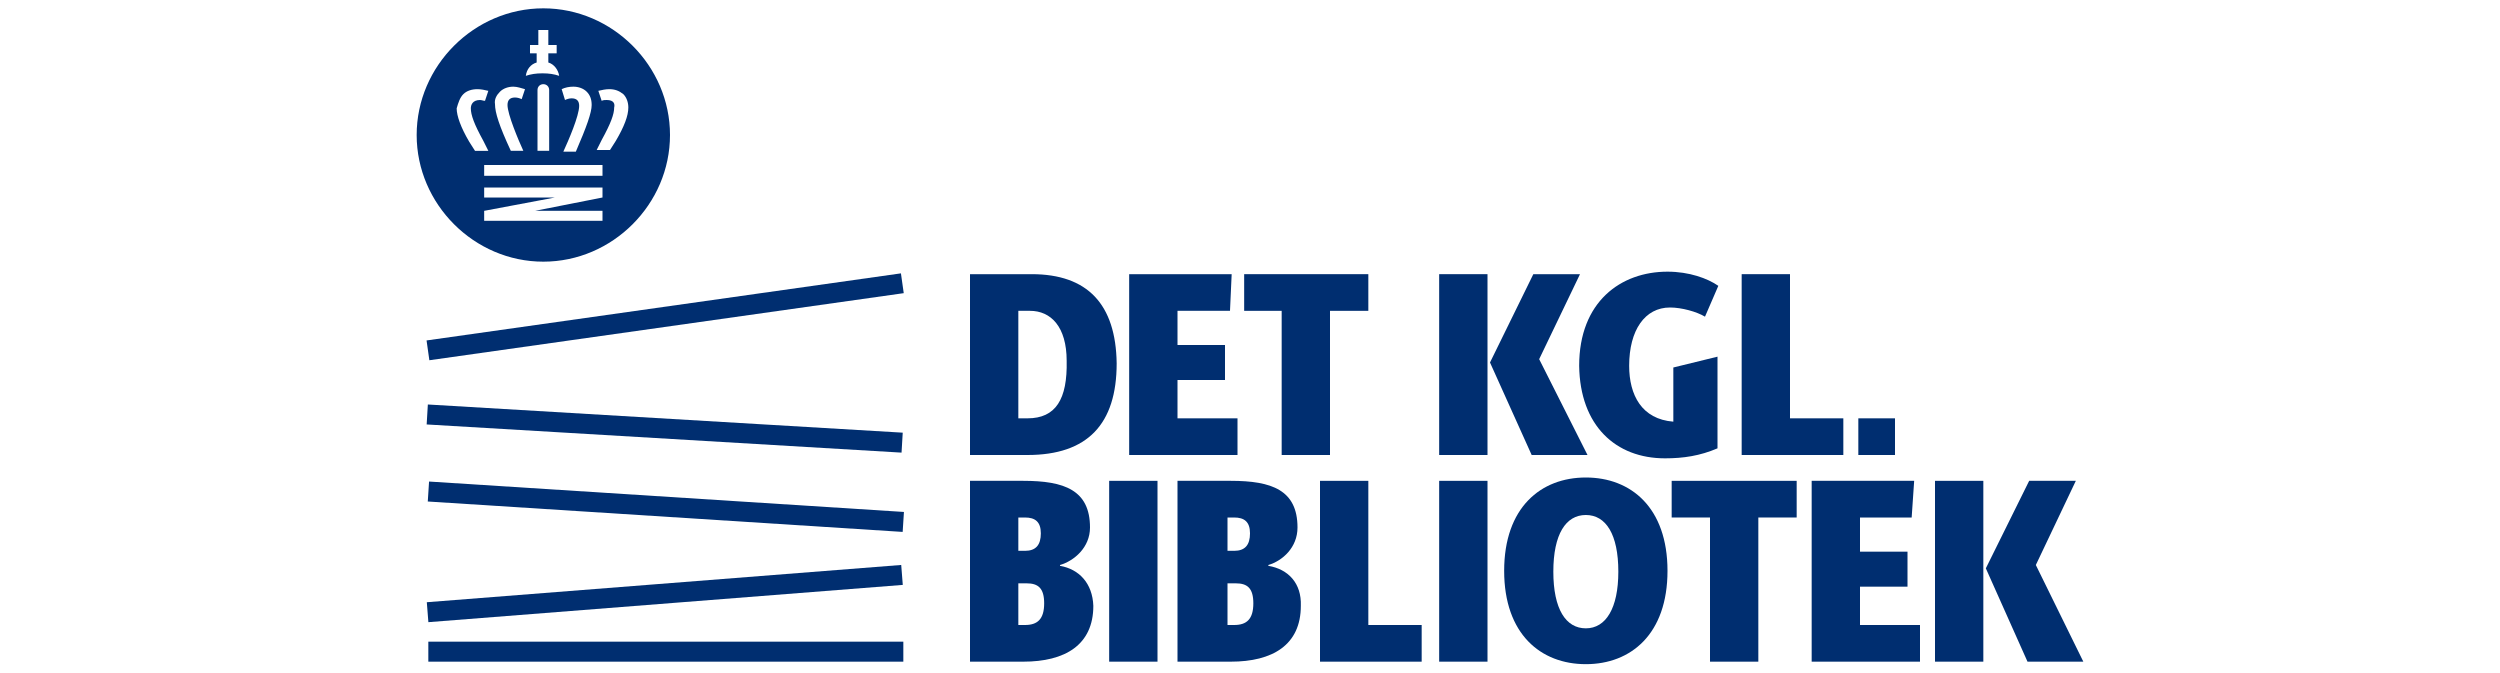
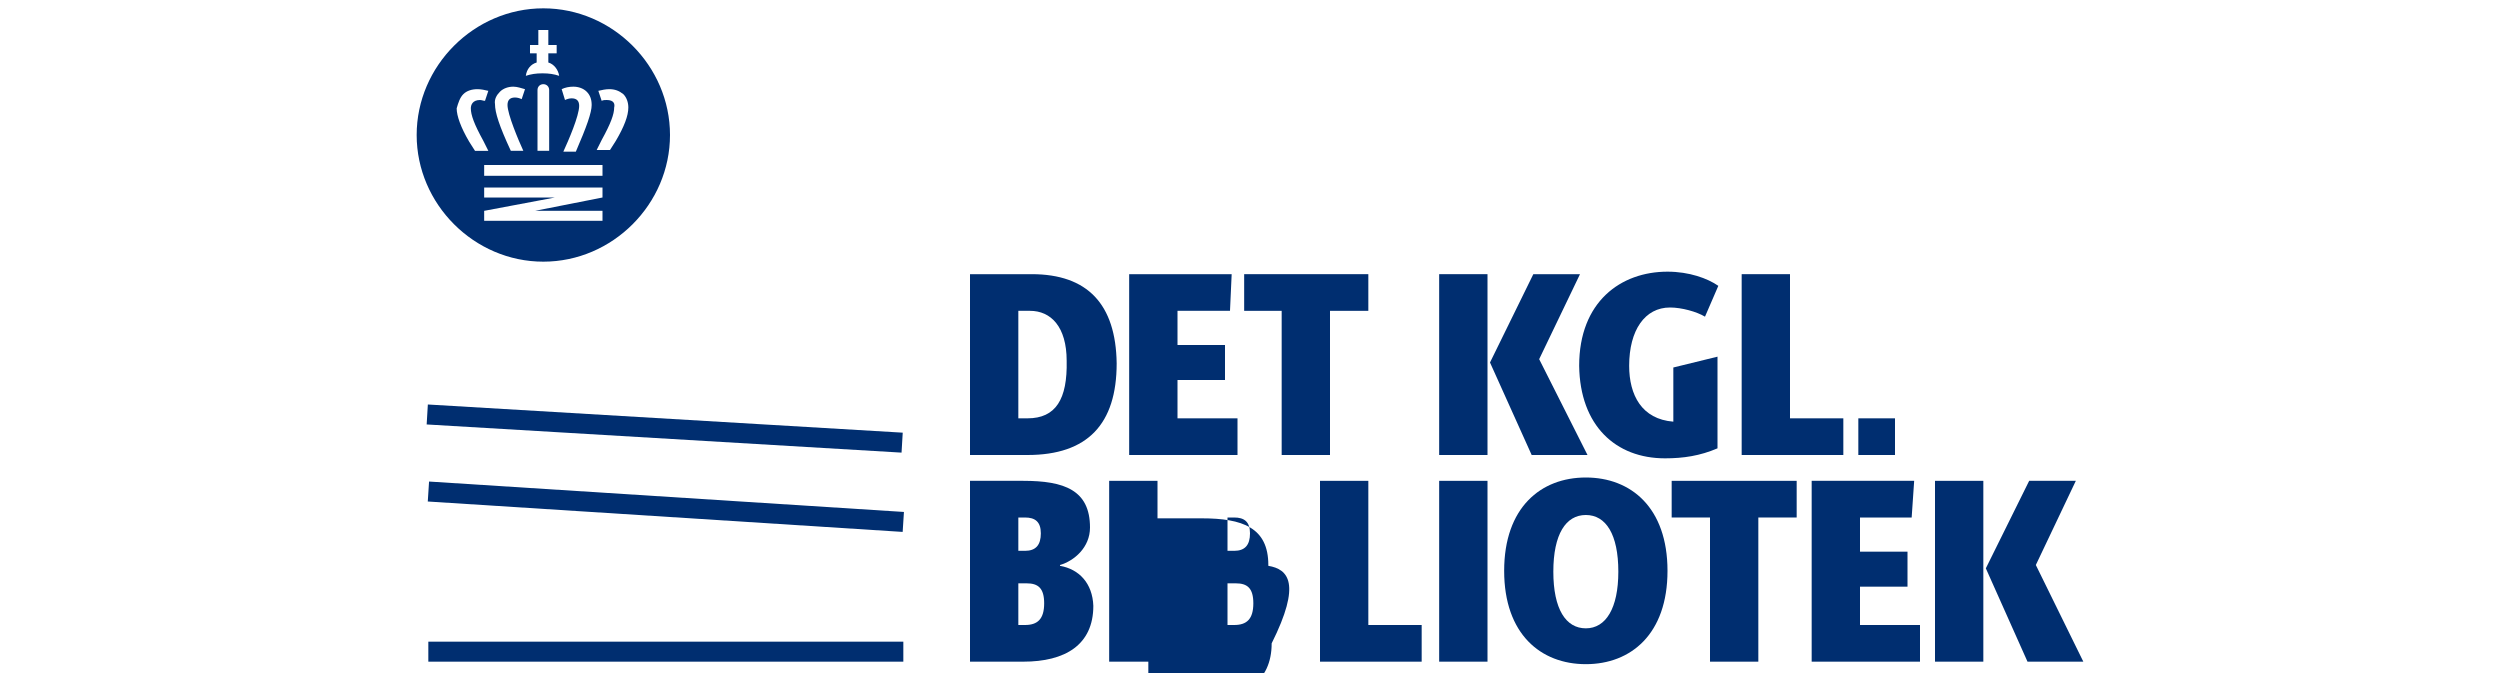
<svg xmlns="http://www.w3.org/2000/svg" xmlns:ns1="http://www.inkscape.org/namespaces/inkscape" width="300px" id="Layer_1" x="0px" y="0px" viewBox="0 0 202 80.8" style="enable-background:new 0 0 202 80.8;" xml:space="preserve">
  <style type="text/css">	.st0{fill:#002E70;}</style>
  <g id="g3" transform="translate(-319,-249)">
-     <rect id="rect5" x="321.1" y="285.9" transform="matrix(0.99 -0.14 0.14 0.99 -36.728 51.766)" class="st0" width="57.5" height="2.4" />
    <rect id="rect7" x="348.6" y="271.8" transform="matrix(5.920273e-02 -0.998 0.998 5.920273e-02 29.305 631.746)" class="st0" width="2.4" height="57.1" />
    <rect id="rect9" x="348.6" y="281.3" transform="matrix(6.389721e-02 -0.998 0.998 6.389721e-02 18.322 639.109)" class="st0" width="2.4" height="57.1" />
-     <rect id="rect11" x="321.2" y="319" transform="matrix(0.997 -7.830232e-02 7.830232e-02 0.997 -23.998 28.374)" class="st0" width="57.1" height="2.4" />
    <rect id="rect13" x="321.4" y="326" class="st0" width="57" height="2.4" />
    <path id="path15" ns1:connector-curvature="0" class="st0" d="M393.8,281.9h-7.4v21.7h6.9c7.2,0,10.7-3.7,10.7-11  C403.9,285.5,400.5,281.9,393.8,281.9z M393.3,299.2h-1.1v-12.9h1.4c2.5,0,4.4,1.9,4.4,6C398.1,296.9,396.7,299.2,393.3,299.2z" />
    <polygon id="polygon17" class="st0" points="417,294.6 417,290.4 411.3,290.4 411.3,286.3 417.6,286.3 417.8,281.9 405.5,281.9   405.5,303.6 418.5,303.6 418.5,299.2 411.3,299.2 411.3,294.6  " />
    <polygon id="polygon19" class="st0" points="434.2,286.3 434.2,281.9 419.3,281.9 419.3,286.3 423.8,286.3 423.8,303.6   429.6,303.6 429.6,286.3  " />
    <polygon id="polygon21" class="st0" points="454,281.9 448.8,292.5 453.8,303.6 460.5,303.6 454.7,292.1 459.6,281.9  " />
    <rect id="rect23" x="442.7" y="281.9" class="st0" width="5.8" height="21.7" />
    <path id="path25" ns1:connector-curvature="0" class="st0" d="M469.8,304c2.2,0,4.2-0.3,6.3-1.2v-11l-5.3,1.3v6.5  c-3.8-0.3-5.3-3.2-5.3-6.7c0-4.3,1.9-7,4.9-7c1.4,0,3.2,0.5,4.2,1.1l1.6-3.7c-1.3-0.9-3.5-1.7-6.1-1.7c-5.6,0-10.6,3.6-10.6,11.3  C459.6,300.1,463.9,304,469.8,304L469.8,304z" />
    <polygon id="polygon27" class="st0" points="479,281.9 479,303.6 491.2,303.6 491.2,299.2 484.8,299.2 484.8,281.9  " />
    <path id="path29" ns1:connector-curvature="0" class="st0" d="M397.2,316.9v-0.1c1.7-0.5,3.6-2.1,3.6-4.5c0-4.5-3.1-5.6-8-5.6  h-6.4v21.7h6.4c5,0,8.4-2,8.4-6.7C401.1,319,399.5,317.3,397.2,316.9z M392.2,311.1h0.8c1.2,0,1.9,0.5,1.9,1.9  c0,1.4-0.6,2.1-1.9,2.1h-0.8V311.1z M393,324h-0.8V319h1c1.4,0,2.1,0.6,2.1,2.4C395.3,323.3,394.5,324,393,324L393,324z" />
    <rect id="rect31" x="403.1" y="306.7" class="st0" width="5.8" height="21.7" />
-     <path id="path33" ns1:connector-curvature="0" class="st0" d="M422.2,316.9v-0.1c1.7-0.5,3.5-2.1,3.5-4.5c0-4.5-3.1-5.6-8-5.6  h-6.4v21.7h6.4c5,0,8.4-2,8.4-6.7C426.2,319,424.6,317.3,422.2,316.9z M417.3,311.1h0.8c1.2,0,1.9,0.5,1.9,1.9  c0,1.4-0.6,2.1-1.9,2.1h-0.8V311.1z M418.1,324h-0.8V319h1c1.4,0,2.1,0.6,2.1,2.4C420.4,323.3,419.6,324,418.1,324L418.1,324z" />
+     <path id="path33" ns1:connector-curvature="0" class="st0" d="M422.2,316.9v-0.1c0-4.5-3.1-5.6-8-5.6  h-6.4v21.7h6.4c5,0,8.4-2,8.4-6.7C426.2,319,424.6,317.3,422.2,316.9z M417.3,311.1h0.8c1.2,0,1.9,0.5,1.9,1.9  c0,1.4-0.6,2.1-1.9,2.1h-0.8V311.1z M418.1,324h-0.8V319h1c1.4,0,2.1,0.6,2.1,2.4C420.4,323.3,419.6,324,418.1,324L418.1,324z" />
    <polygon id="polygon35" class="st0" points="440.6,328.4 440.6,324 434.2,324 434.2,306.7 428.4,306.7 428.4,328.4  " />
    <rect id="rect37" x="442.7" y="306.7" class="st0" width="5.8" height="21.7" />
    <path id="path39" ns1:connector-curvature="0" class="st0" d="M460.3,306.3c-5.4,0-9.8,3.6-9.8,11.2c0,7.6,4.4,11.2,9.8,11.2  s9.8-3.6,9.8-11.2C470.1,309.9,465.7,306.3,460.3,306.3z M460.3,324.4c-2.4,0-3.9-2.3-3.9-6.8c0-4.5,1.5-6.8,3.9-6.8  s3.9,2.3,3.9,6.8C464.2,322,462.7,324.4,460.3,324.4z" />
    <polygon id="polygon41" class="st0" points="481,328.4 481,311.1 485.6,311.1 485.6,306.7 470.6,306.7 470.6,311.1 475.2,311.1   475.2,328.4  " />
    <polygon id="polygon43" class="st0" points="493.2,315.2 493.2,311.1 499.4,311.1 499.7,306.7 487.4,306.7 487.4,328.4   500.4,328.4 500.4,324 493.2,324 493.2,319.4 498.9,319.4 498.9,315.2  " />
    <rect id="rect45" x="502.2" y="306.7" class="st0" width="5.8" height="21.7" />
    <polygon id="polygon47" class="st0" points="508.3,317.2 513.3,328.4 520,328.4 514.3,316.8 519.1,306.7 513.5,306.7  " />
    <rect id="rect49" x="493" y="299.2" class="st0" width="4.4" height="4.4" />
    <path id="path51" ns1:connector-curvature="0" class="st0" d="M335.2,280.4c8.3,0,15.2-6.9,15.2-15.2  c0-8.3-6.9-15.2-15.2-15.2c-8.3,0-15.2,6.9-15.2,15.2S326.9,280.4,335.2,280.4L335.2,280.4z M342.3,272.7l-8.1,1.6h8.1v1.2h-14.2  v-1.2l8.5-1.6h-8.5v-1.2h14.2V272.7L342.3,272.7z M342.3,270.1h-14.2v-1.3h14.2V270.1z M334.5,267.1v-7.3c0-0.4,0.3-0.7,0.7-0.7  c0.4,0,0.7,0.3,0.7,0.7v7.3H334.5z M342.8,261c-0.2,0-0.4,0-0.6,0.1l0,0l-0.4-1.2l0,0c0.4-0.1,0.9-0.2,1.3-0.2  c0.7,0,1.2,0.2,1.7,0.6c0.4,0.4,0.6,1,0.6,1.6c0,1-0.5,2.3-1.5,4l-0.7,1.1h-1.6l0.6-1.2c1.1-2,1.5-3.1,1.5-3.9  C343.8,261.5,343.7,261,342.8,261L342.8,261z M337.4,259.7c0.4-0.2,0.9-0.3,1.4-0.3c0.6,0,1.2,0.2,1.6,0.6c0.4,0.4,0.6,0.9,0.6,1.6  c0,0.9-0.6,2.6-1.9,5.6l0,0h-1.5l0,0c0.6-1.3,1.9-4.3,1.9-5.5c0-0.6-0.3-0.9-0.9-0.9c-0.3,0-0.6,0.1-0.8,0.2l0,0L337.4,259.7  L337.4,259.7L337.4,259.7z M333.6,255.4v-1h1v-1.8h1.2v1.8h1v1h-1v1.1c0.7,0.2,1.2,0.9,1.3,1.6c-0.6-0.2-1.2-0.3-2-0.3  s-1.4,0.1-2,0.3c0.1-0.8,0.6-1.4,1.3-1.6v-1.1H333.6L333.6,255.4z M330,260c0.4-0.4,1-0.6,1.6-0.6c0.5,0,1,0.2,1.4,0.3l0,0  l-0.4,1.2l0,0c-0.2-0.1-0.5-0.2-0.8-0.2c-0.6,0-0.9,0.3-0.9,0.9c0,1.1,1.3,4.2,1.9,5.5l0,0h-1.5l0,0c-1.4-3-1.9-4.6-1.9-5.6  C329.3,260.9,329.6,260.4,330,260L330,260z M325.6,260.3c0.4-0.4,1-0.6,1.7-0.6c0.4,0,0.9,0.1,1.3,0.2l0,0l-0.4,1.2l0,0  c-0.2,0-0.4-0.1-0.6-0.1c-0.9,0-1.1,0.6-1.1,1c0,0.8,0.4,1.9,1.5,3.9l0.6,1.2h-1.6l-0.7-1.1c-1-1.7-1.5-3.1-1.5-4  C325,261.3,325.2,260.7,325.6,260.3L325.6,260.3z" />
  </g>
</svg>